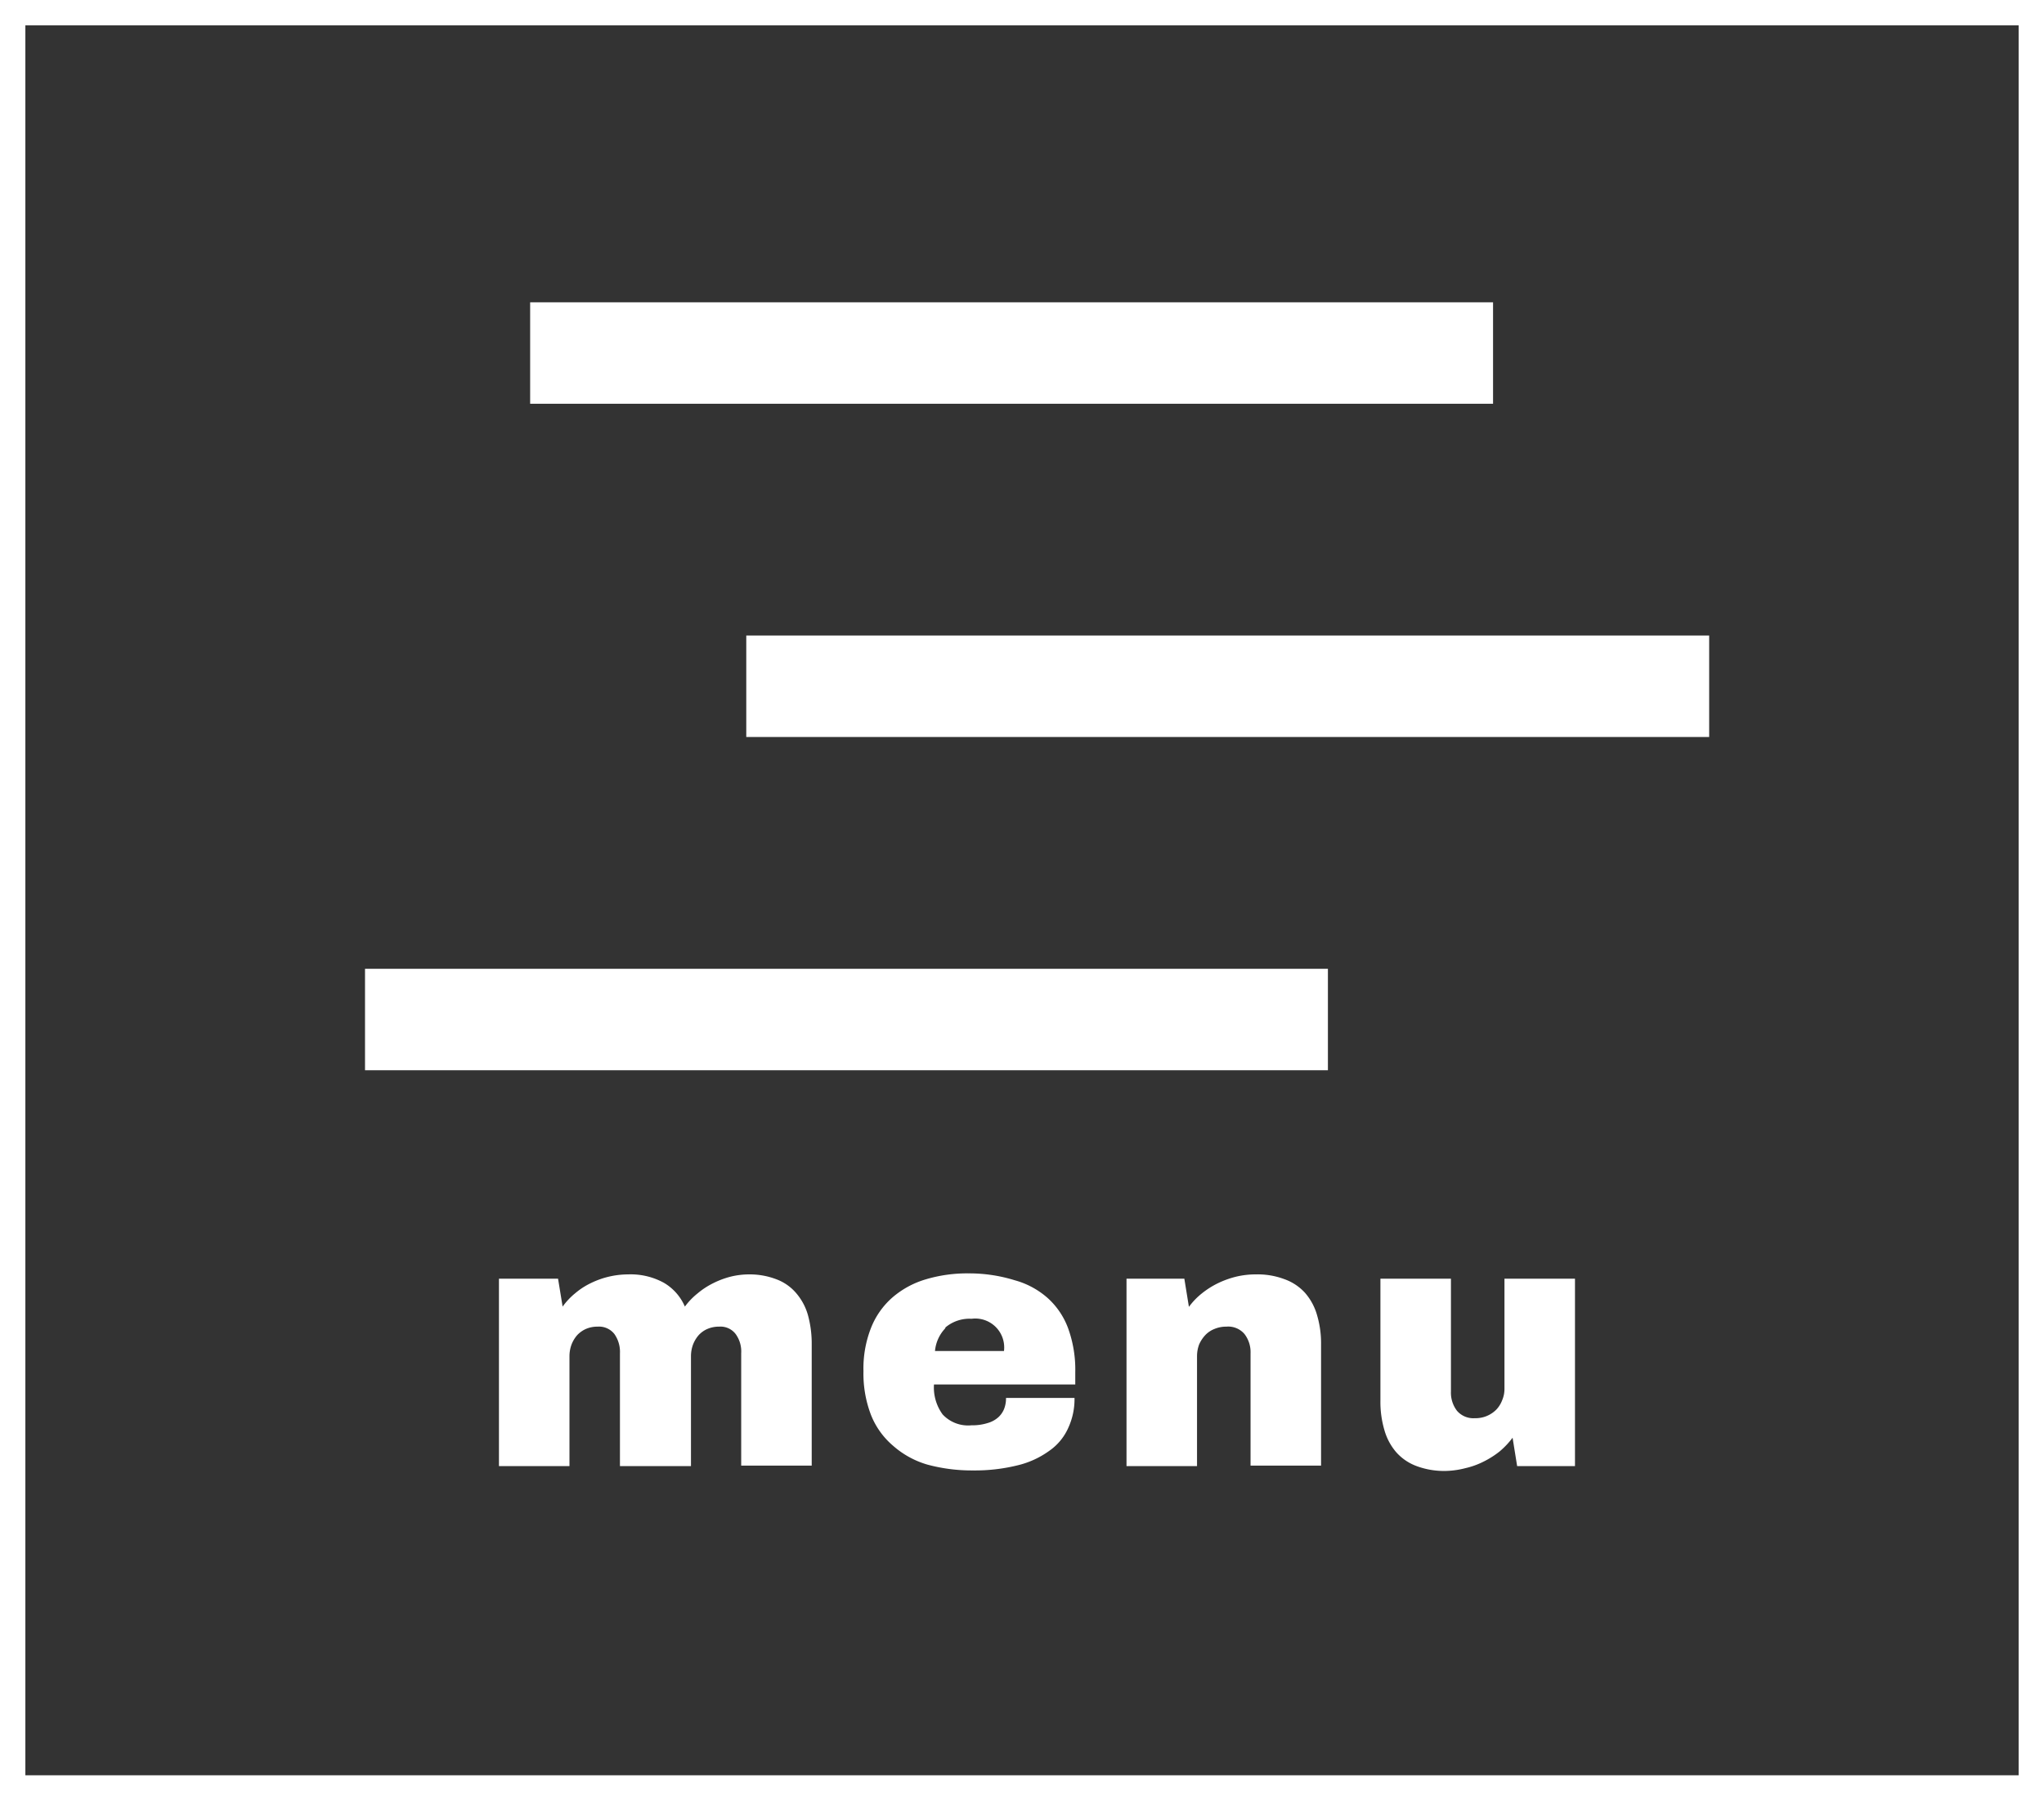
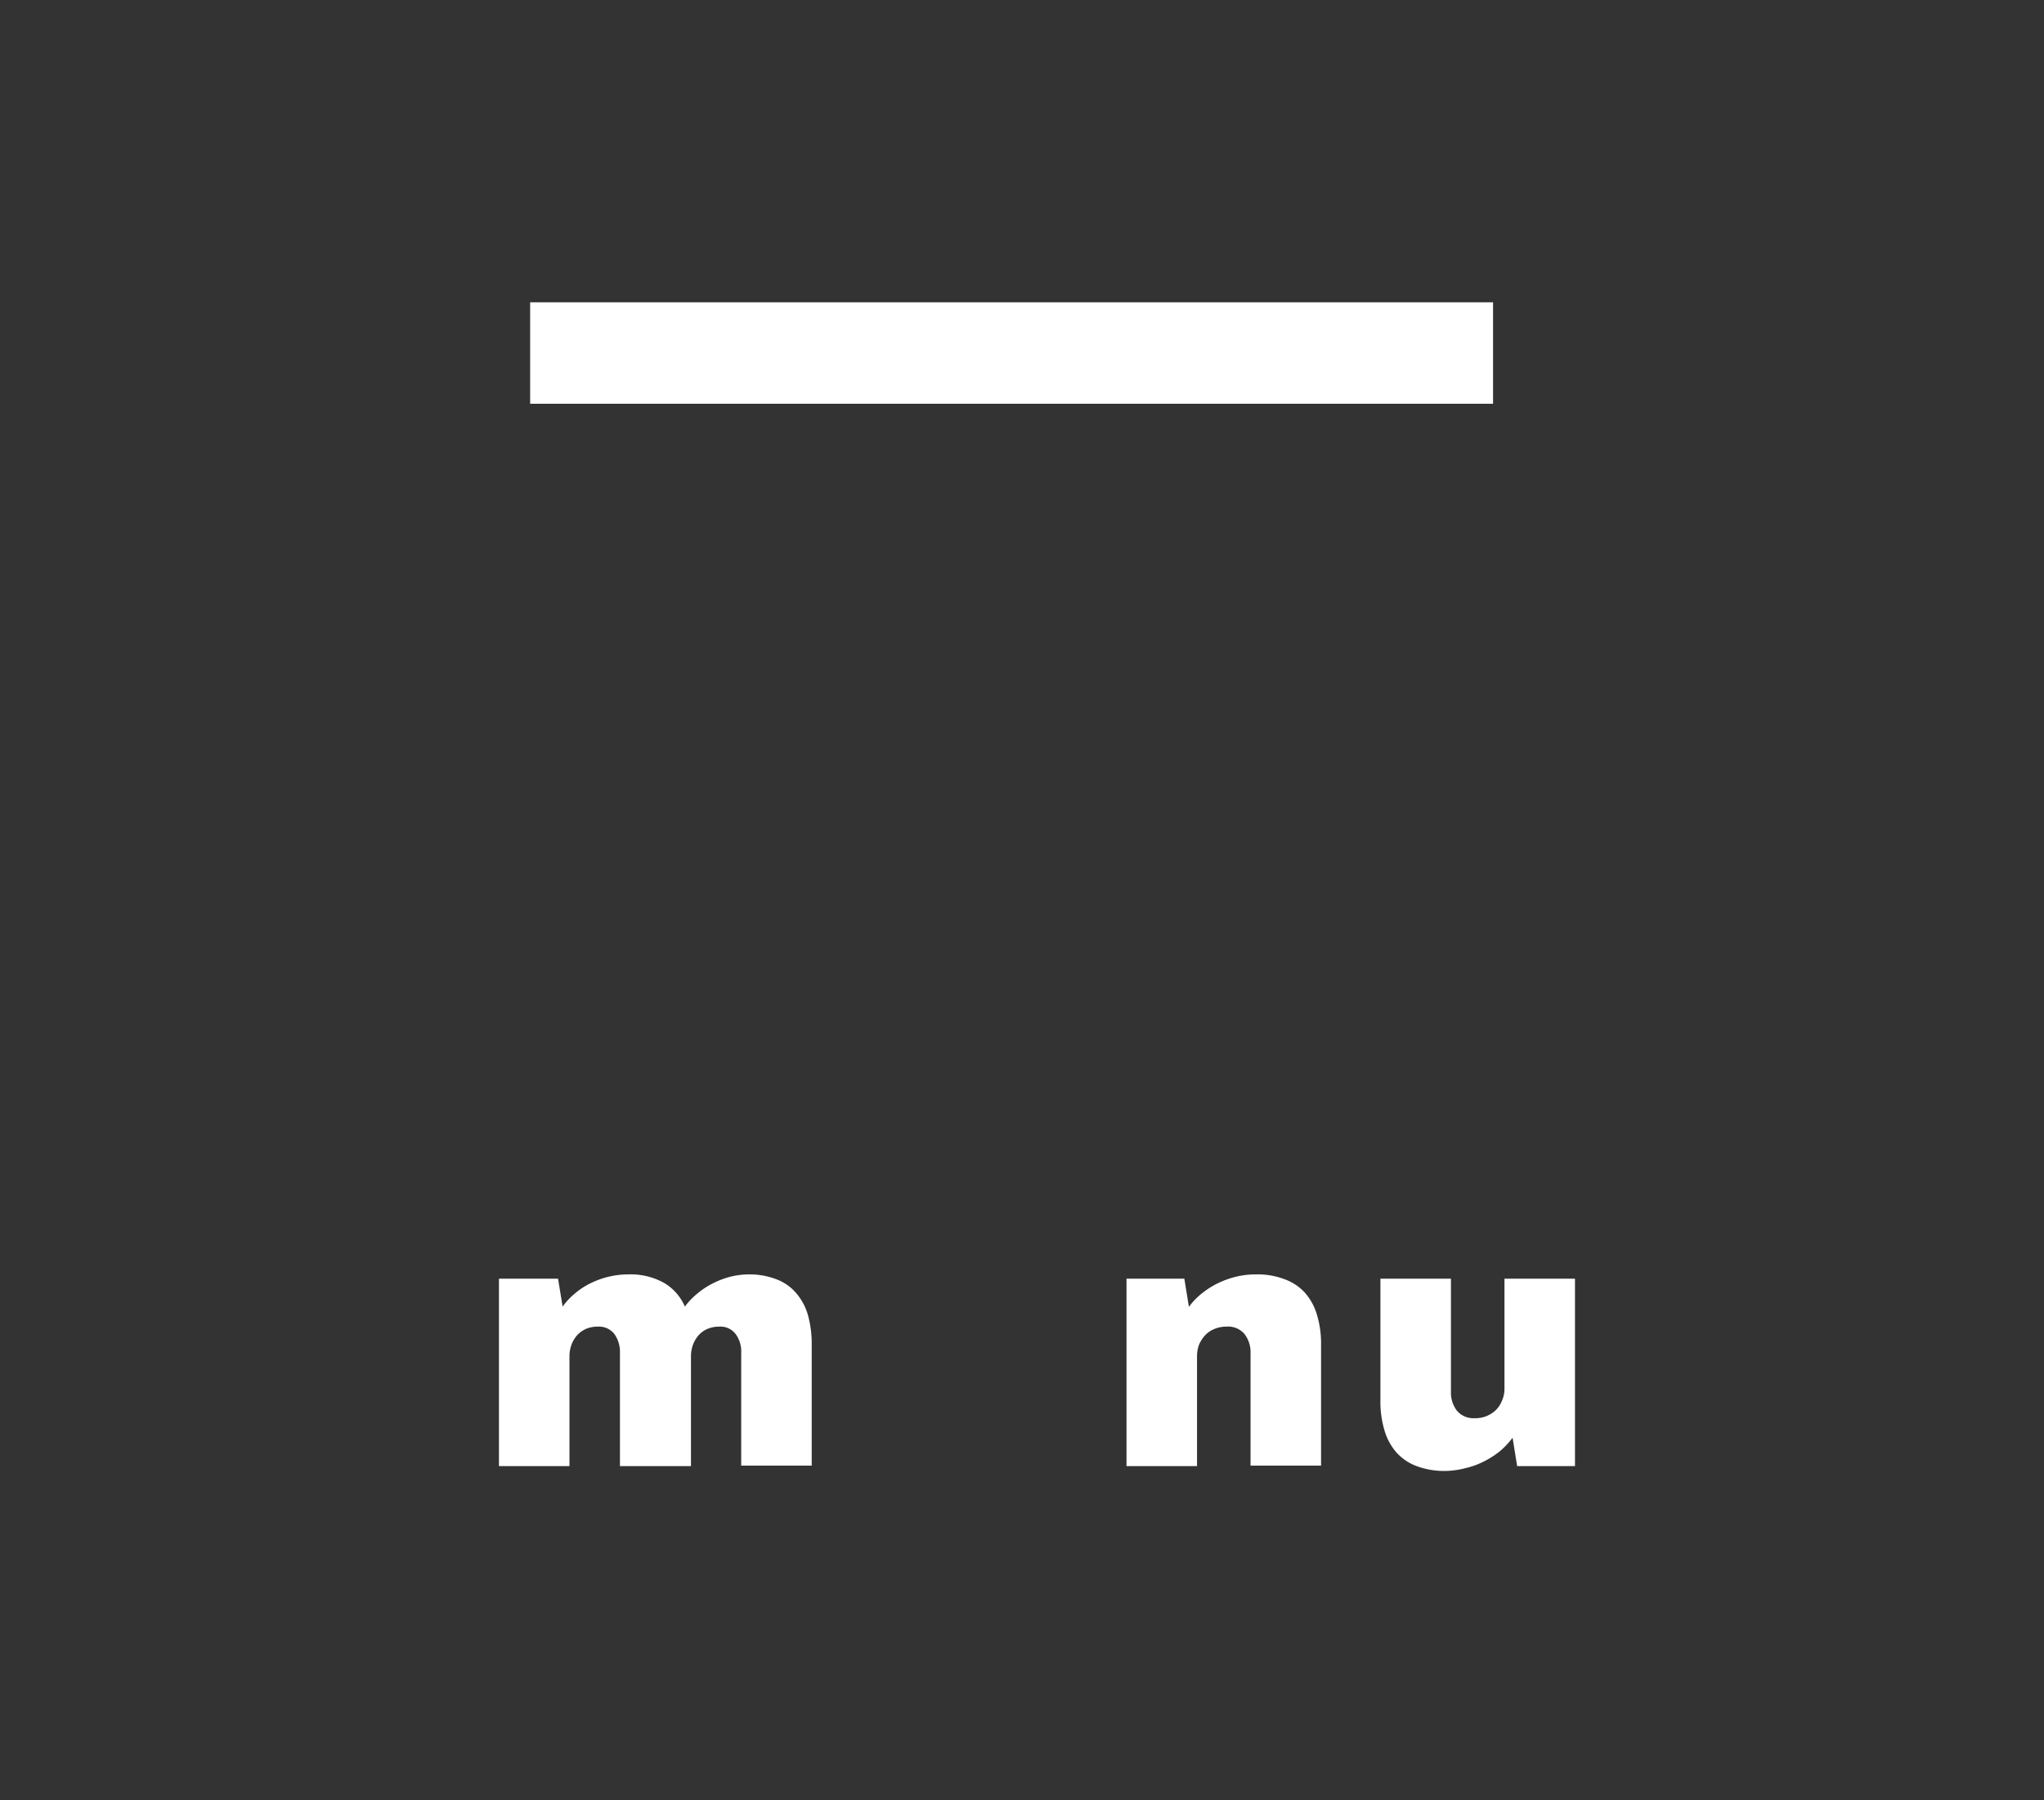
<svg xmlns="http://www.w3.org/2000/svg" viewBox="0 0 80.58 70.98">
  <rect x="0" y="0" width="80.58" height="70.98" fill="#333333" stroke="none" />
  <defs>
    <style>.cls-1{fill:#fff;}</style>
  </defs>
  <title>アセット 4</title>
  <g id="レイヤー_2" data-name="レイヤー 2">
    <g id="レイヤー_1-2" data-name="レイヤー 1">
-       <rect class="cls-1" x="14.39" y="38.2" width="37.96" height="4" />
-       <rect class="cls-1" x="29.42" y="25.06" width="37.96" height="4" />
      <rect class="cls-1" x="20.9" y="11.92" width="37.96" height="4" />
      <path class="cls-1" d="M30.6,50.44a1.89,1.89,0,0,1,.78.54,2.28,2.28,0,0,1,.47.87A4.25,4.25,0,0,1,32,53v4.79H29.22V53.36A1.17,1.17,0,0,0,29,52.6a.75.75,0,0,0-.65-.29,1.14,1.14,0,0,0-.46.09,1,1,0,0,0-.35.25,1.25,1.25,0,0,0-.22.37,1.33,1.33,0,0,0-.08.45v4.34H24.44V53.36a1.22,1.22,0,0,0-.22-.76.77.77,0,0,0-.66-.29,1.14,1.14,0,0,0-.46.09,1.07,1.07,0,0,0-.35.25,1.25,1.25,0,0,0-.22.37,1.33,1.33,0,0,0-.08.45v4.34H19.67V50.42H22l.18,1.1a2.78,2.78,0,0,1,.5-.53,2.86,2.86,0,0,1,.62-.4,3.36,3.36,0,0,1,1.46-.34,2.72,2.72,0,0,1,1.41.33,2,2,0,0,1,.83.94,2.73,2.73,0,0,1,.5-.52,3.06,3.06,0,0,1,.61-.4,3.38,3.38,0,0,1,.69-.26,3.06,3.06,0,0,1,.74-.09A2.93,2.93,0,0,1,30.6,50.44Z" />
-       <path class="cls-1" d="M40,50.48a3.26,3.26,0,0,1,1.3.7,3,3,0,0,1,.81,1.2,4.79,4.79,0,0,1,.28,1.73v.48H36.82a1.8,1.8,0,0,0,.34,1.18,1.37,1.37,0,0,0,1.14.43,2,2,0,0,0,.64-.09,1.06,1.06,0,0,0,.42-.23.89.89,0,0,0,.23-.34,1.16,1.16,0,0,0,.07-.42h2.7a2.7,2.7,0,0,1-.25,1.19,2.17,2.17,0,0,1-.75.9,3.52,3.52,0,0,1-1.25.57,7,7,0,0,1-1.75.2,6.71,6.71,0,0,1-1.8-.23A3.53,3.53,0,0,1,35.2,57a3.08,3.08,0,0,1-.86-1.2,4.54,4.54,0,0,1-.3-1.73,4.37,4.37,0,0,1,.29-1.69,3.1,3.1,0,0,1,.84-1.21,3.54,3.54,0,0,1,1.31-.72,5.7,5.7,0,0,1,1.71-.24A6.05,6.05,0,0,1,40,50.48Zm-2.72,1.88a1.49,1.49,0,0,0-.42.91h2.72A1.14,1.14,0,0,0,38.3,52,1.47,1.47,0,0,0,37.25,52.36Z" />
      <path class="cls-1" d="M50.64,50.44a2,2,0,0,1,.81.54,2.28,2.28,0,0,1,.47.87A3.9,3.9,0,0,1,52.08,53v4.79H49.3V53.36a1.17,1.17,0,0,0-.24-.76.84.84,0,0,0-.71-.29,1.19,1.19,0,0,0-.47.09,1,1,0,0,0-.37.25,1.31,1.31,0,0,0-.24.37,1.33,1.33,0,0,0-.08.45v4.34H44.41V50.42h2.28l.18,1.11a2.83,2.83,0,0,1,.51-.53,3.37,3.37,0,0,1,.63-.4,3.64,3.64,0,0,1,.72-.26,3.31,3.31,0,0,1,.77-.09A3,3,0,0,1,50.64,50.44Z" />
      <path class="cls-1" d="M62.09,57.81H59.81l-.18-1.12a3.26,3.26,0,0,1-.51.54,3.52,3.52,0,0,1-.63.4,3.1,3.1,0,0,1-.72.26A3.37,3.37,0,0,1,57,58a3.12,3.12,0,0,1-1.15-.19,2,2,0,0,1-.8-.54,2.28,2.28,0,0,1-.47-.87,3.92,3.92,0,0,1-.16-1.18V50.42H57.2v4.45a1.17,1.17,0,0,0,.24.76.85.85,0,0,0,.7.29,1.15,1.15,0,0,0,.85-.34,1.1,1.1,0,0,0,.23-.37,1.13,1.13,0,0,0,.09-.45V50.42h2.78Z" />
-       <path class="cls-1" d="M80.58,71H0V0H80.58ZM1,70H79.58V1H1Z" />
    </g>
  </g>
</svg>